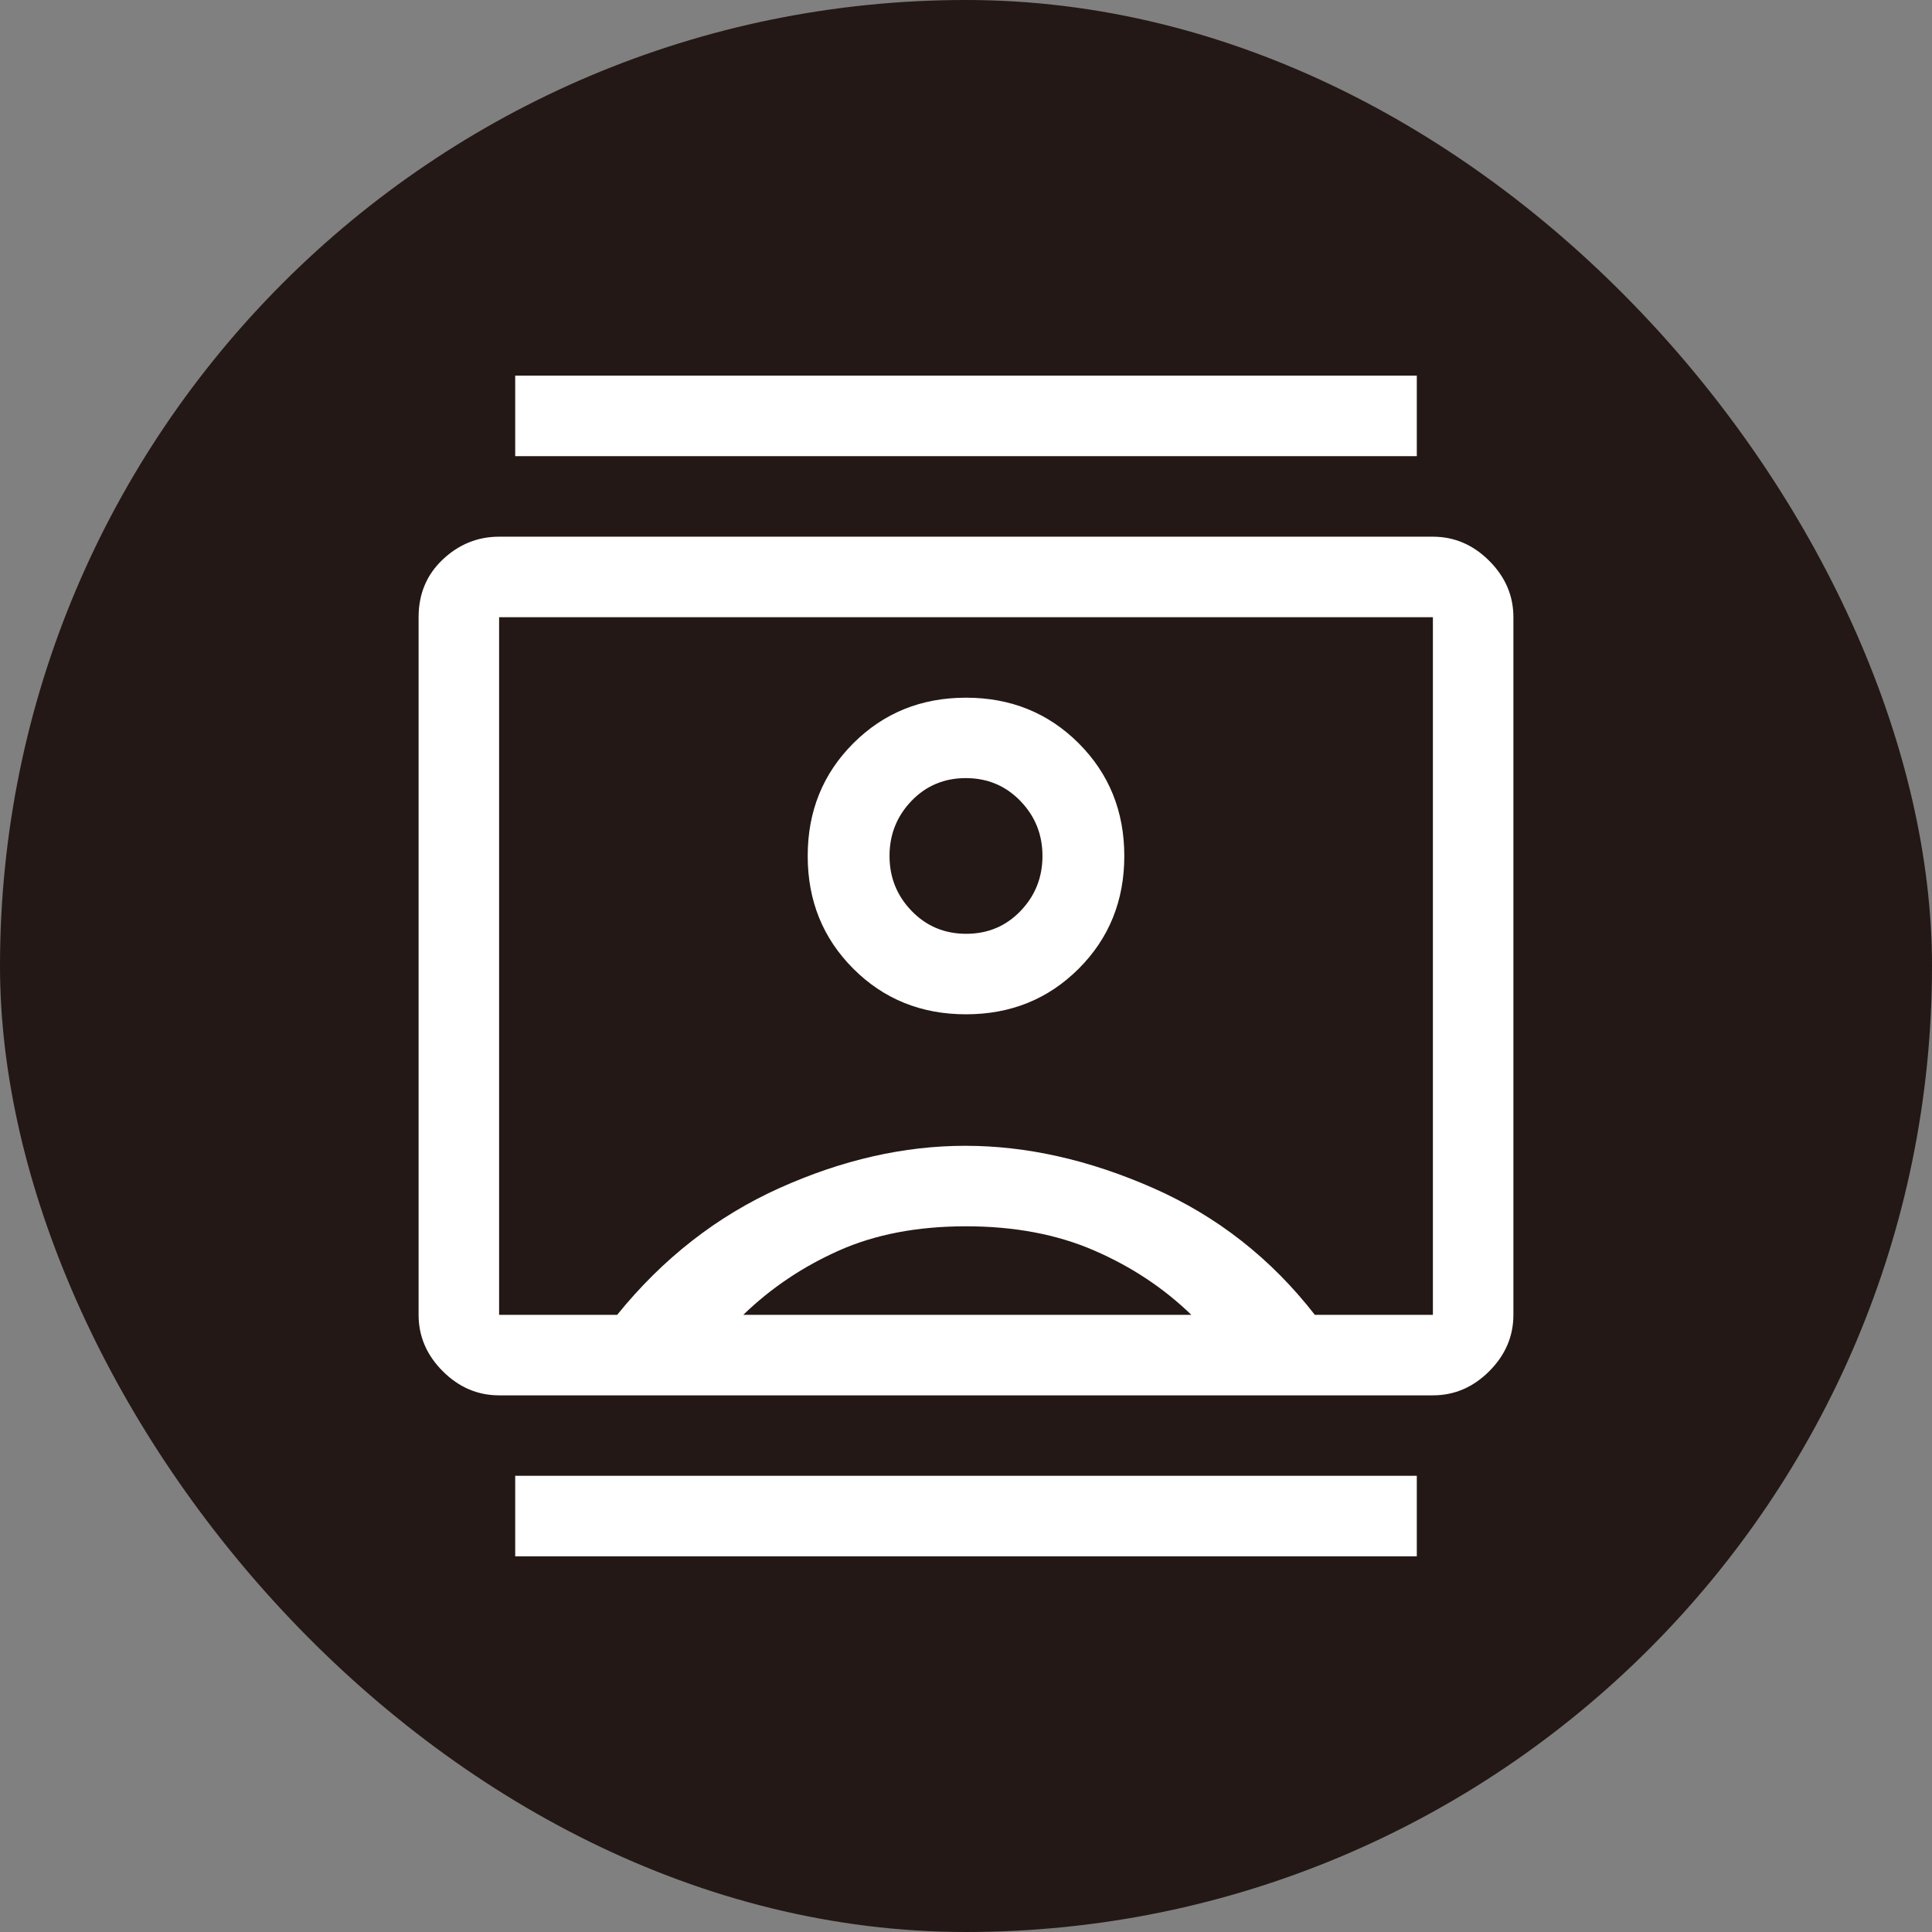
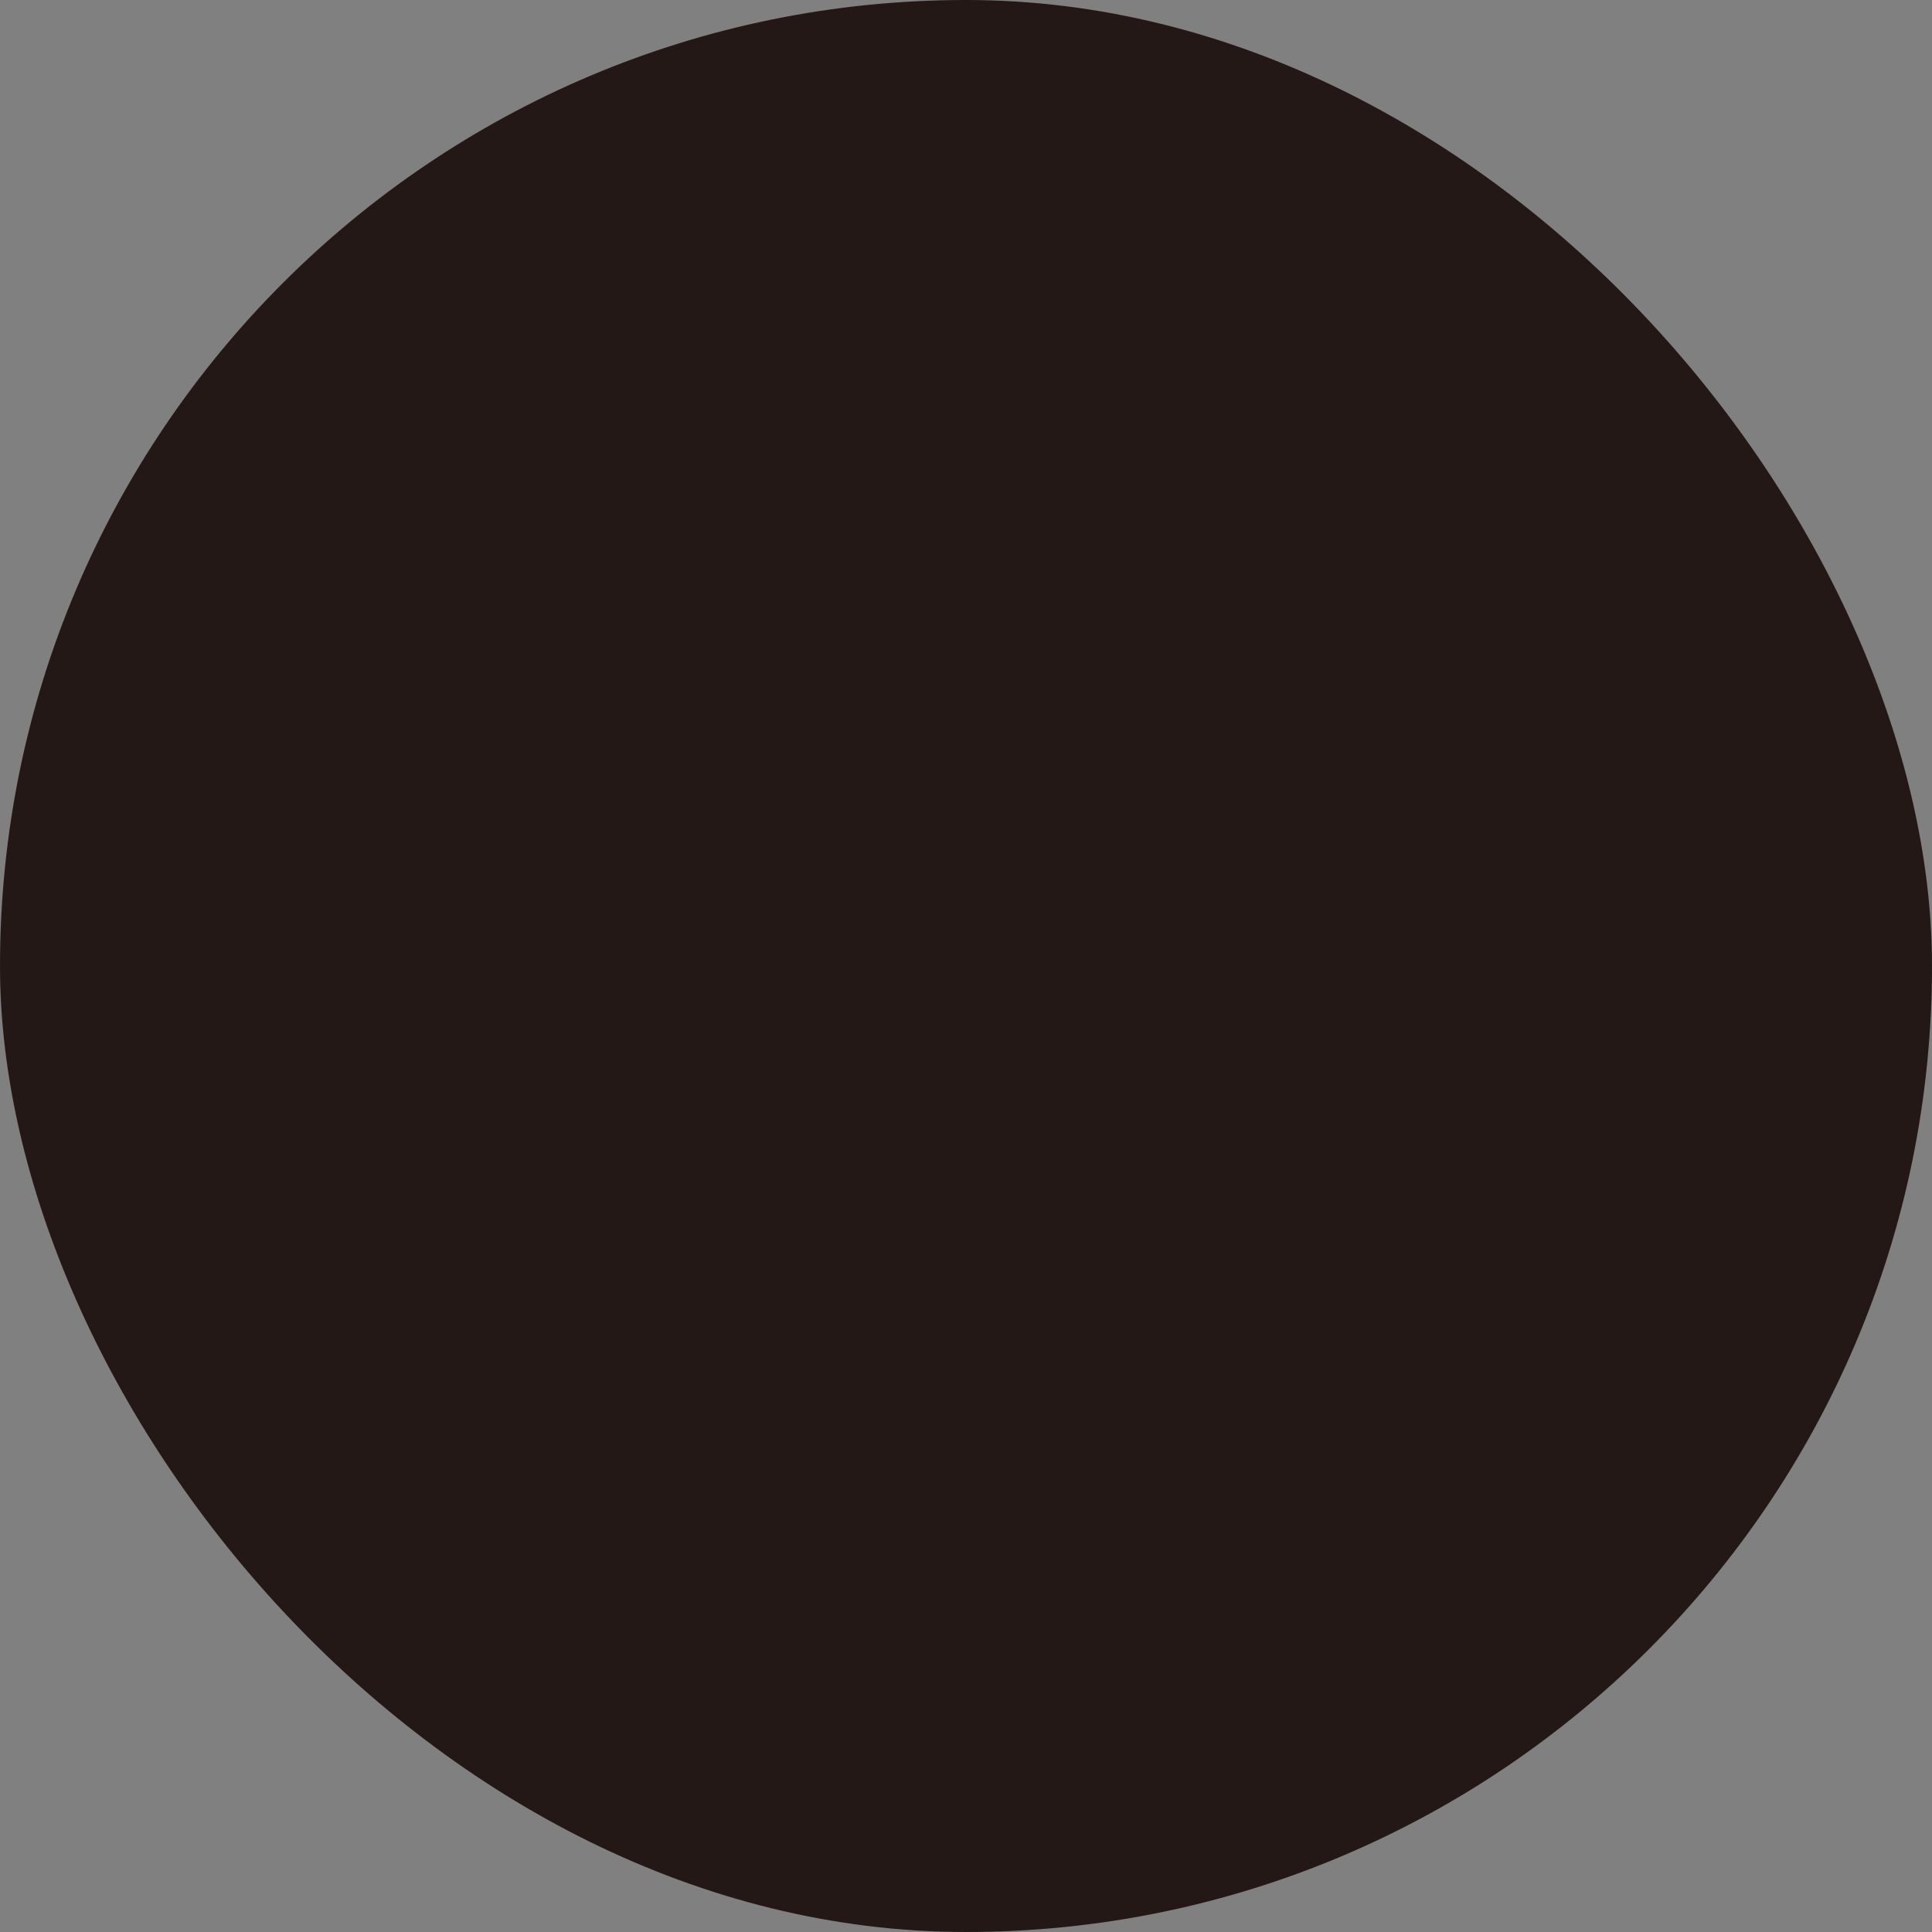
<svg xmlns="http://www.w3.org/2000/svg" fill="none" height="48" viewBox="0 0 48 48" width="48">
  <rect x="0" y="0" width="48" height="48" fill="#808080" stroke="none" />
  <rect fill="#231815" height="48" rx="24" width="48" />
-   <path d="m12.8 38.666v-2h22.4v2zm0-27.333v-2h22.4v2zm11.2 13.867c1.111 0 2.044-.378 2.8-1.133.755-.755 1.133-1.689 1.133-2.8 0-1.111-.378-2.044-1.133-2.8-.756-.755-1.689-1.133-2.8-1.133s-2.045.378-2.8 1.133c-.756.756-1.133 1.689-1.133 2.8 0 1.111.378 2.045 1.133 2.8.755.756 1.689 1.133 2.8 1.133zm-11.6 9.467c-.533 0-1-.2-1.4-.6s-.6-.867-.6-1.4v-17.333c0-.578.2-1.056.6-1.433s.867-.567 1.4-.567h23.2c.533 0 1 .2 1.4.6s.6.867.6 1.4v17.333c0 .533-.2 1-.6 1.4s-.867.6-1.4.6zm2.933-2c1.133-1.4 2.478-2.45 4.033-3.15 1.556-.7 3.094-1.05 4.617-1.05s3.078.35 4.667 1.05 2.928 1.75 4.017 3.15h2.933v-17.333h-23.2v17.333zm3.133 0h11.133c-.689-.667-1.494-1.2-2.417-1.6s-1.983-.6-3.183-.6-2.25.2-3.15.6-1.694.933-2.383 1.6zm5.539-9.467c-.537 0-.989-.189-1.355-.567s-.55-.833-.55-1.367c0-.533.182-.989.545-1.367.363-.378.813-.567 1.35-.567.537 0 .989.189 1.355.567s.55.833.55 1.367c0 .533-.182.989-.545 1.367-.363.378-.813.567-1.35.567z" fill="#fff" />
</svg>